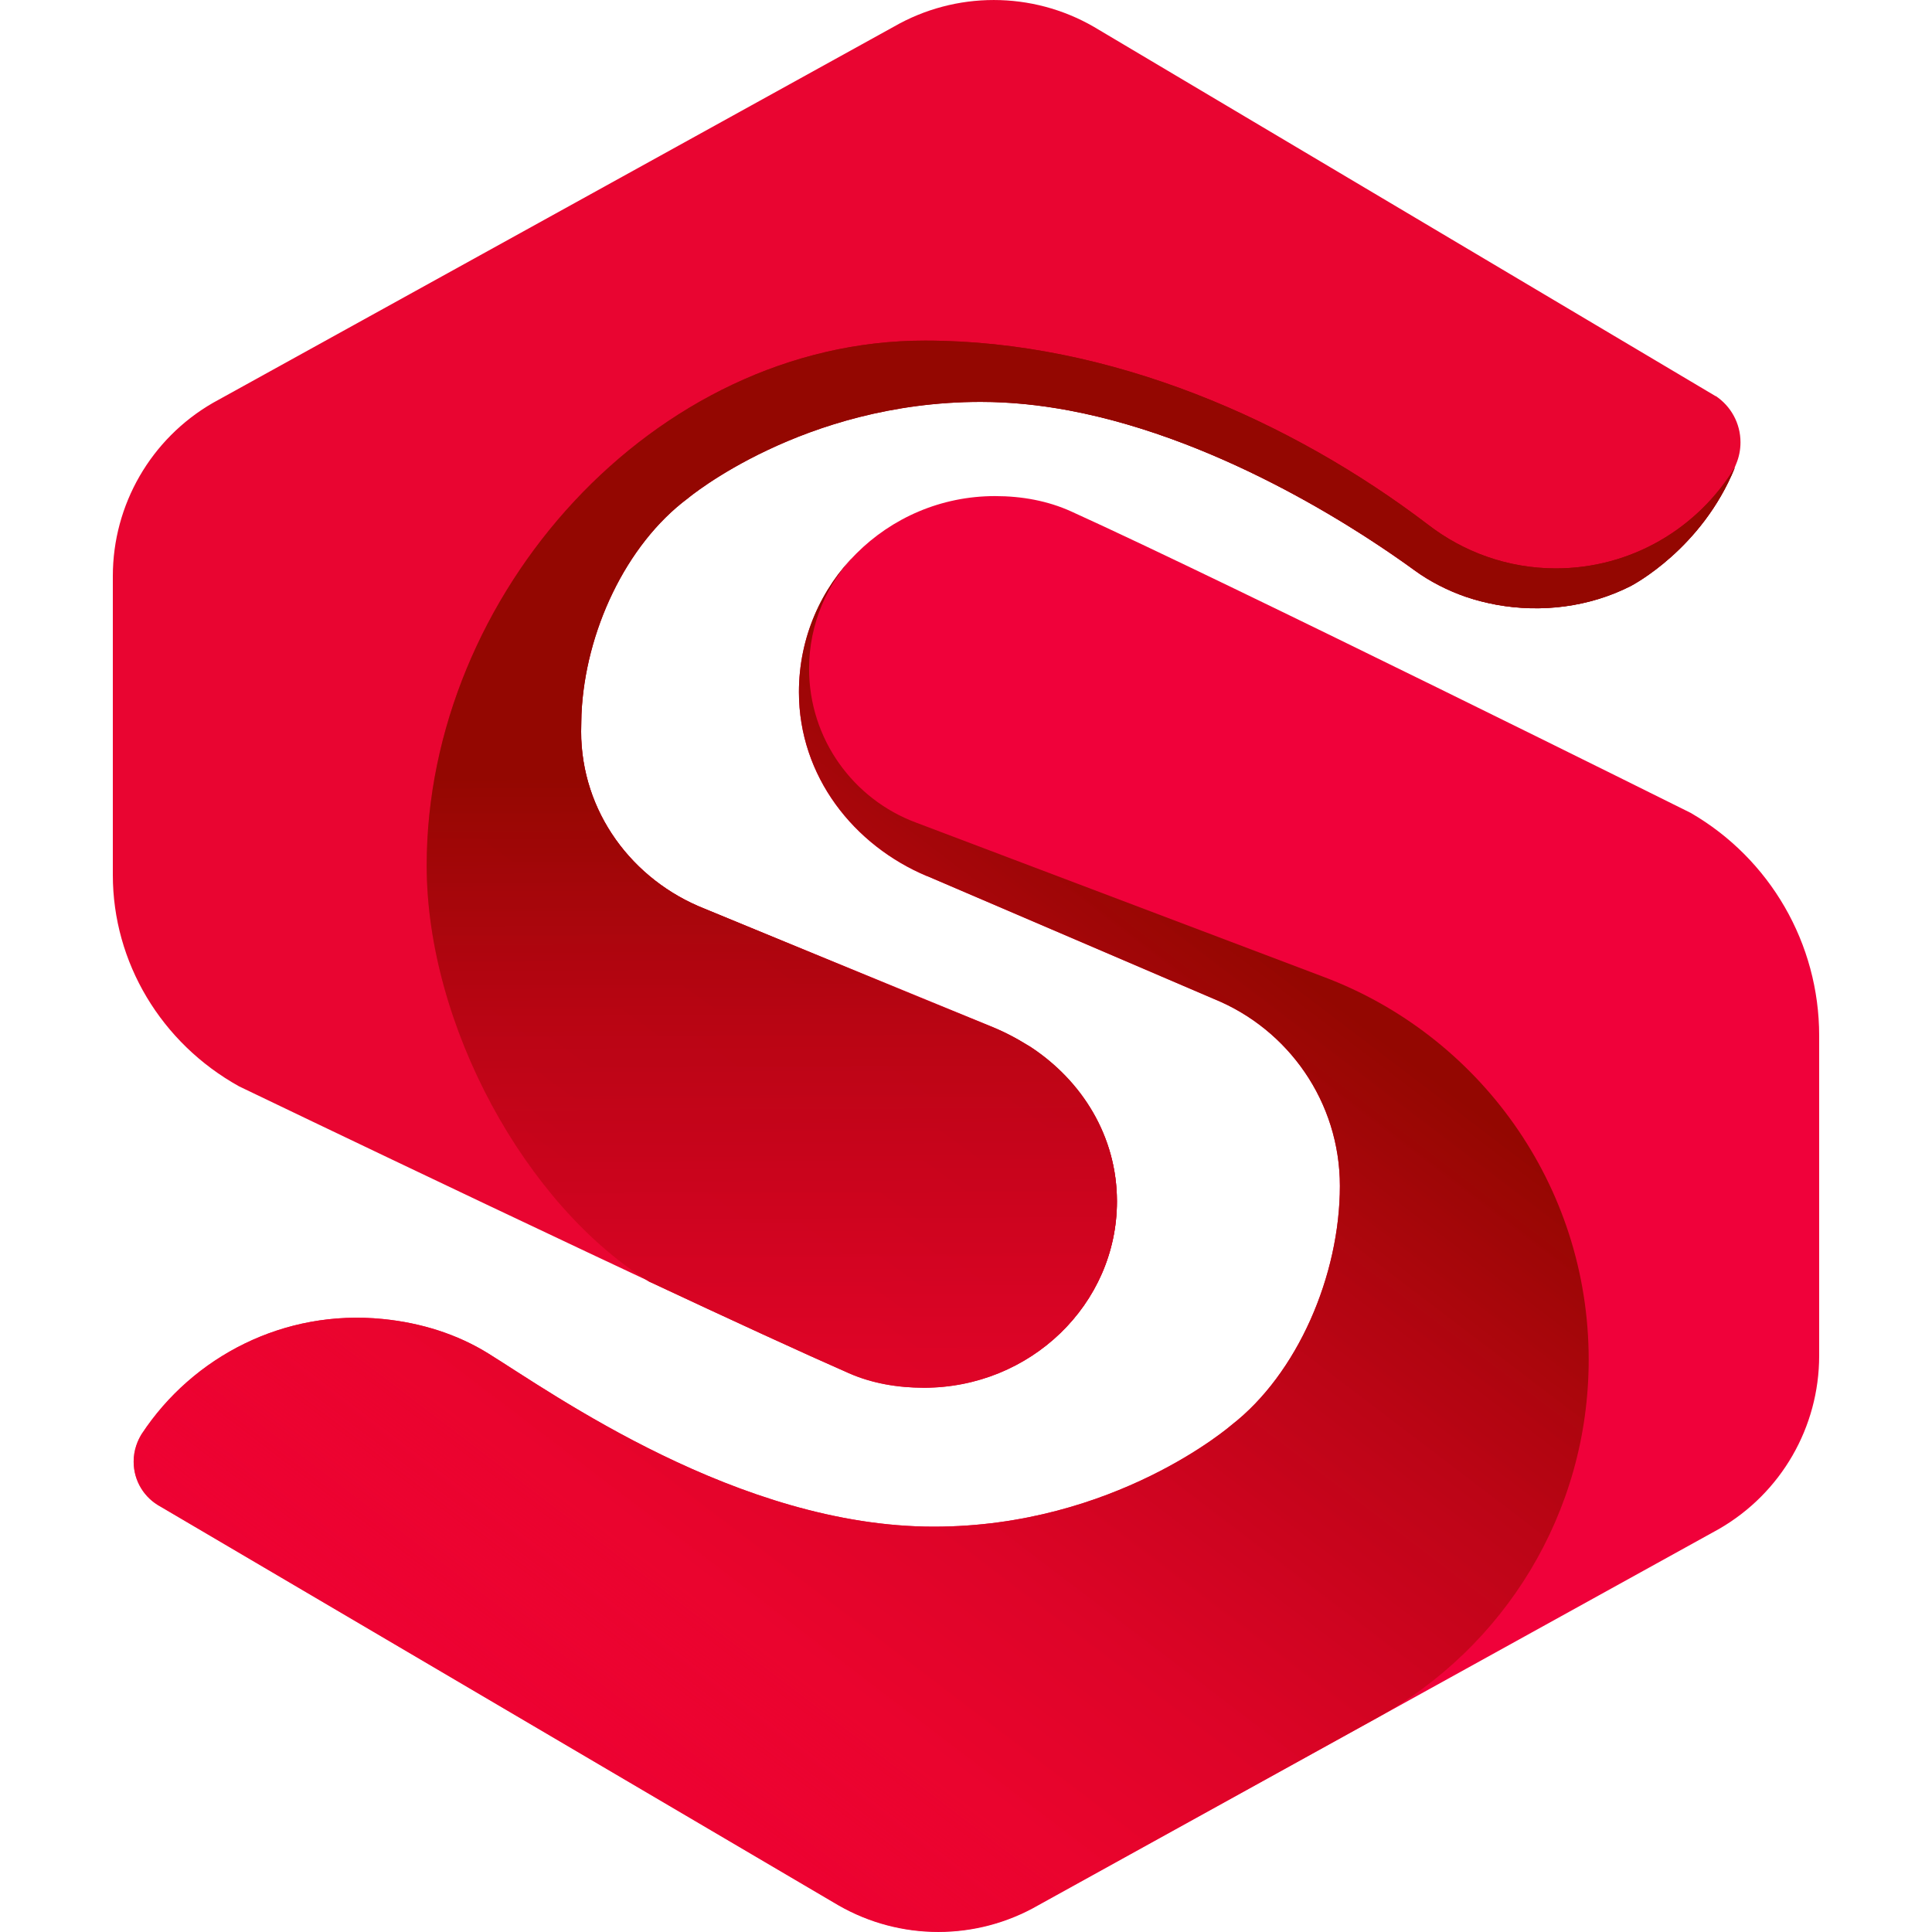
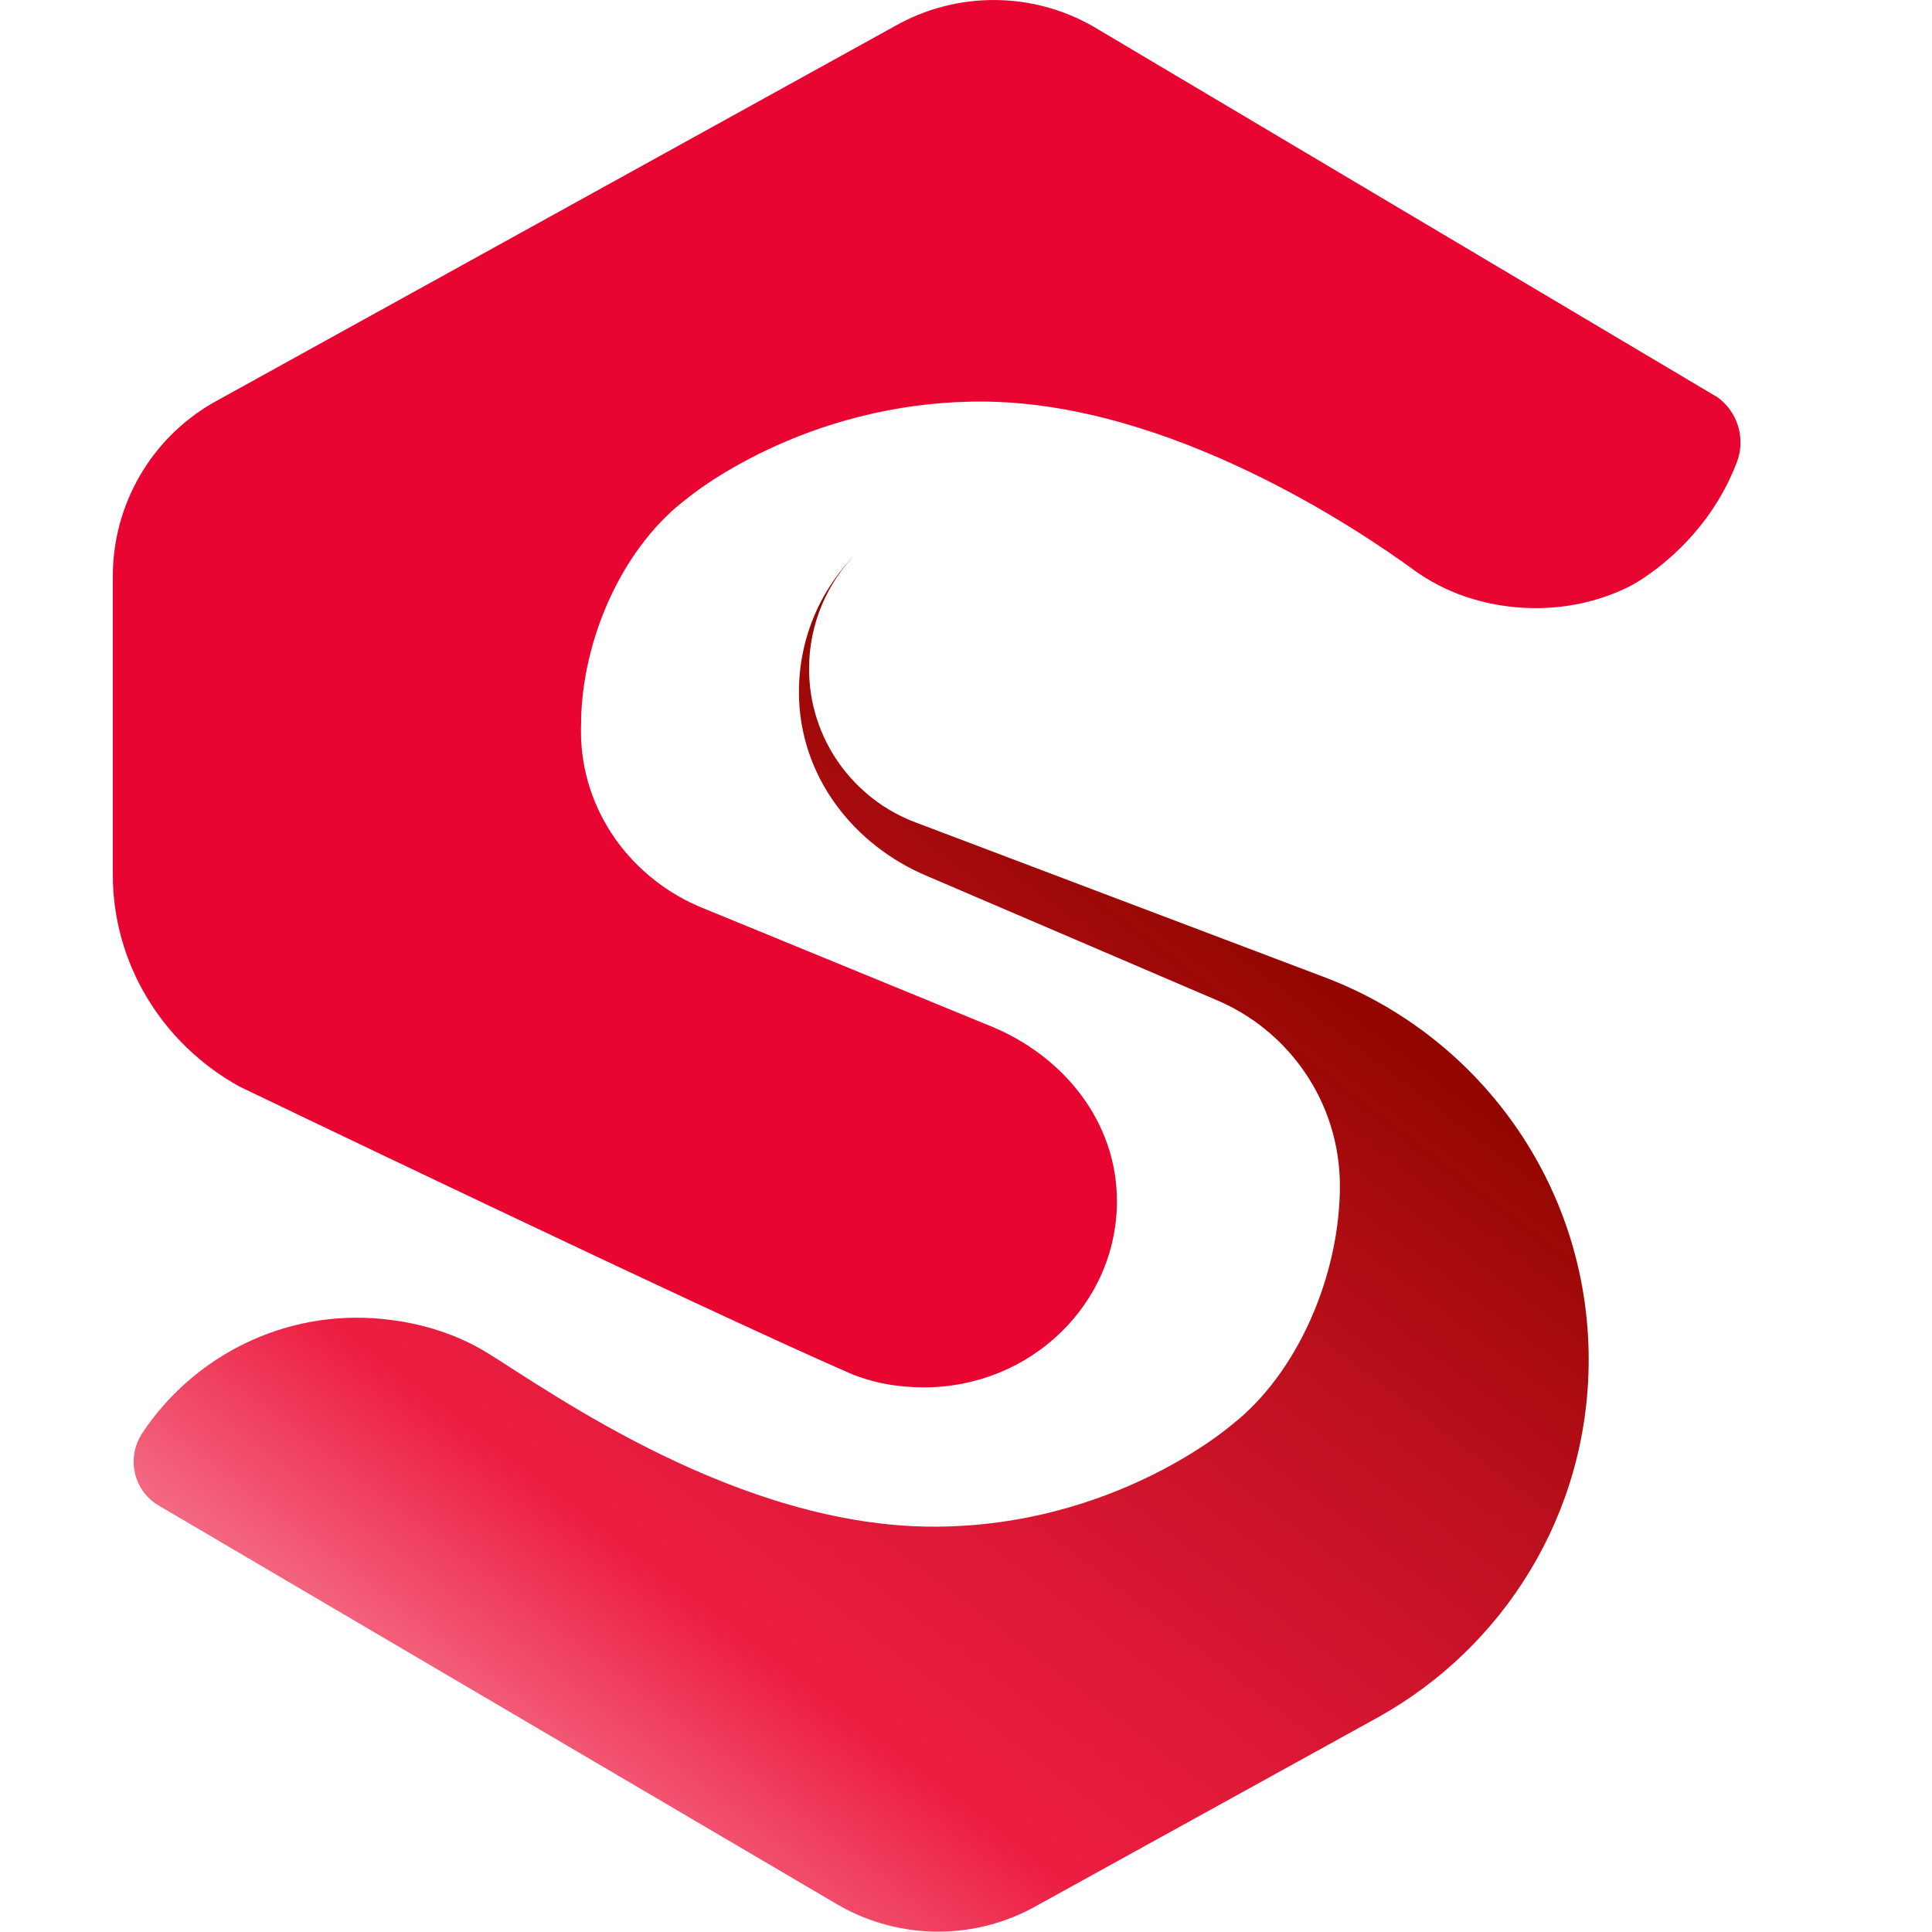
<svg xmlns="http://www.w3.org/2000/svg" fill="none" height="40" viewBox="0 0 40 40" width="40">
-   <path d="M19.193 18.141C17.681 17.507 16.541 16.077 16.541 14.331C16.541 12.088 18.359 10.271 20.601 10.271C21.16 10.271 21.695 10.37 22.176 10.588C25.424 12.06 35.002 16.829 35.002 16.829C36.649 17.781 37.664 19.538 37.664 21.442V28.068C37.664 29.548 36.877 30.913 35.593 31.654L21.496 39.447C20.216 40.184 18.637 40.184 17.357 39.447L3.327 31.195C2.992 31.016 2.767 30.667 2.767 30.261C2.767 30.032 2.842 29.819 2.963 29.644L2.935 29.687C3.993 28.083 5.883 27.102 7.929 27.309C8.724 27.388 9.469 27.626 10.103 28.018C11.444 28.849 15.297 31.608 19.332 31.608C23.082 31.608 25.495 29.505 25.495 29.505C26.86 28.446 27.741 26.411 27.741 24.55V24.557C27.741 22.807 26.668 21.31 25.142 20.686L19.193 18.137V18.141Z" fill="#F0013A" />
  <path d="M21.492 39.44C20.212 40.177 18.633 40.177 17.354 39.44L3.327 31.195C2.992 31.016 2.767 30.667 2.767 30.261C2.767 30.032 2.842 29.819 2.963 29.644L2.935 29.687C3.993 28.083 5.883 27.102 7.929 27.309C8.724 27.388 9.469 27.626 10.103 28.018C11.444 28.849 15.297 31.608 19.332 31.608C23.082 31.608 25.495 29.505 25.495 29.505C26.86 28.446 27.741 26.411 27.741 24.55V24.557C27.741 22.807 26.668 21.31 25.142 20.686L19.193 18.137C17.681 17.503 16.541 16.074 16.541 14.327C16.541 13.197 17.001 12.178 17.742 11.443C17.129 12.056 16.751 12.912 16.751 13.846C16.751 15.304 17.671 16.548 18.961 17.029L27.398 20.223C30.607 21.424 32.892 24.522 32.892 28.15C32.892 31.337 31.131 34.114 28.525 35.558L21.492 39.44Z" fill="url(#paint0_linear_11305_30772)" />
  <path d="M35.522 8.199C35.832 8.406 36.035 8.759 36.035 9.158C36.035 9.315 36.004 9.465 35.946 9.604C35.273 11.34 33.8 12.11 33.758 12.131C32.699 12.669 31.437 12.726 30.329 12.349C29.969 12.227 29.587 12.031 29.281 11.807C28.176 11.001 24.226 8.314 20.302 8.314C16.612 8.314 14.235 10.313 14.235 10.313C12.951 11.272 12.11 13.079 12.035 14.78L12.028 15.136C12.028 16.797 13.087 18.223 14.587 18.815L20.512 21.246C21.998 21.852 23.125 23.206 23.125 24.867C23.125 26.999 21.335 28.724 19.129 28.724C18.58 28.724 18.049 28.628 17.578 28.425C14.381 27.028 4.952 22.493 4.952 22.493C3.334 21.595 2.336 19.923 2.336 18.116V11.928C2.336 10.449 3.124 9.083 4.407 8.342L18.505 0.553C19.785 -0.184 21.364 -0.184 22.643 0.553L35.522 8.203" fill="#E90531" />
-   <path d="M35.914 9.686C35.151 10.934 33.779 11.768 32.211 11.768C31.213 11.768 30.293 11.425 29.562 10.859C26.757 8.723 22.996 7.052 19.154 7.052H19.146C13.536 7.052 8.834 12.309 8.834 17.92C8.834 21.224 10.887 24.96 13.447 26.539C13.447 26.539 13.447 26.539 13.45 26.539C15.104 27.313 16.619 28.011 17.578 28.432C18.049 28.639 18.58 28.732 19.129 28.732C21.335 28.732 23.125 27.003 23.125 24.875C23.125 23.527 22.408 22.379 21.335 21.674C21.25 21.624 21.168 21.574 21.086 21.527C20.911 21.428 20.726 21.338 20.54 21.264L19 20.636L14.591 18.815C13.09 18.223 12.032 16.808 12.032 15.143L12.039 14.787C12.114 13.086 12.955 11.279 14.238 10.32C14.238 10.32 16.616 8.321 20.305 8.321C20.918 8.321 21.531 8.385 22.137 8.499C25.399 9.112 28.364 11.133 29.299 11.814C29.605 12.039 29.986 12.231 30.346 12.356C30.553 12.427 30.764 12.48 30.977 12.52C31.911 12.691 32.902 12.57 33.761 12.135C33.8 12.113 35.233 11.368 35.918 9.682L35.914 9.686Z" fill="url(#paint1_linear_11305_30772)" />
-   <path d="M35.914 9.686C35.151 10.934 33.779 11.768 32.211 11.768C31.213 11.768 30.293 11.425 29.562 10.859C26.757 8.723 22.996 7.052 19.154 7.052H19.146C13.536 7.052 8.834 12.309 8.834 17.92C8.834 21.224 10.887 24.96 13.447 26.539C13.447 26.539 13.447 26.539 13.45 26.539C15.104 27.313 16.619 28.011 17.578 28.432C18.049 28.639 18.58 28.732 19.129 28.732C21.335 28.732 23.125 27.003 23.125 24.875C23.125 23.527 22.408 22.379 21.335 21.674C21.25 21.624 21.168 21.574 21.086 21.527C20.911 21.428 20.726 21.338 20.54 21.264L19 20.636L14.591 18.815C13.09 18.223 12.032 16.808 12.032 15.143L12.039 14.787C12.114 13.086 12.955 11.279 14.238 10.32C14.238 10.32 16.616 8.321 20.305 8.321C20.918 8.321 21.531 8.385 22.137 8.499C25.399 9.112 28.364 11.133 29.299 11.814C29.605 12.039 29.986 12.231 30.346 12.356C30.553 12.427 30.764 12.48 30.977 12.52C31.911 12.691 32.902 12.57 33.761 12.135C33.8 12.113 35.233 11.368 35.918 9.682L35.914 9.686Z" fill="url(#paint2_linear_11305_30772)" />
  <defs>
    <linearGradient gradientUnits="userSpaceOnUse" id="paint0_linear_11305_30772" x1="8.54" x2="28.648" y1="47.885" y2="21.473">
      <stop stop-color="#F0002F" stop-opacity="0" />
      <stop offset="0.46" stop-color="#EA042D" stop-opacity="0.9" />
      <stop offset="0.59" stop-color="#DC0426" stop-opacity="0.92" />
      <stop offset="0.82" stop-color="#B80513" stop-opacity="0.96" />
      <stop offset="1" stop-color="#940701" />
    </linearGradient>
    <linearGradient gradientUnits="userSpaceOnUse" id="paint1_linear_11305_30772" x1="5.275" x2="33.002" y1="50.648" y2="12.514">
      <stop stop-color="#F0002F" stop-opacity="0" />
      <stop offset="0.31" stop-color="#EA042D" stop-opacity="0.9" />
      <stop offset="0.51" stop-color="#E7042B" stop-opacity="0.94" />
      <stop offset="0.77" stop-color="#BC0515" stop-opacity="0.97" />
      <stop offset="1" stop-color="#940701" />
    </linearGradient>
    <linearGradient gradientUnits="userSpaceOnUse" id="paint2_linear_11305_30772" x1="22.522" x2="22.387" y1="44.872" y2="16.009">
      <stop stop-color="#F0002F" stop-opacity="0" />
      <stop offset="0.46" stop-color="#EA042D" stop-opacity="0.9" />
      <stop offset="0.59" stop-color="#DC0426" stop-opacity="0.92" />
      <stop offset="0.82" stop-color="#B80513" stop-opacity="0.96" />
      <stop offset="1" stop-color="#940701" />
    </linearGradient>
  </defs>
</svg>